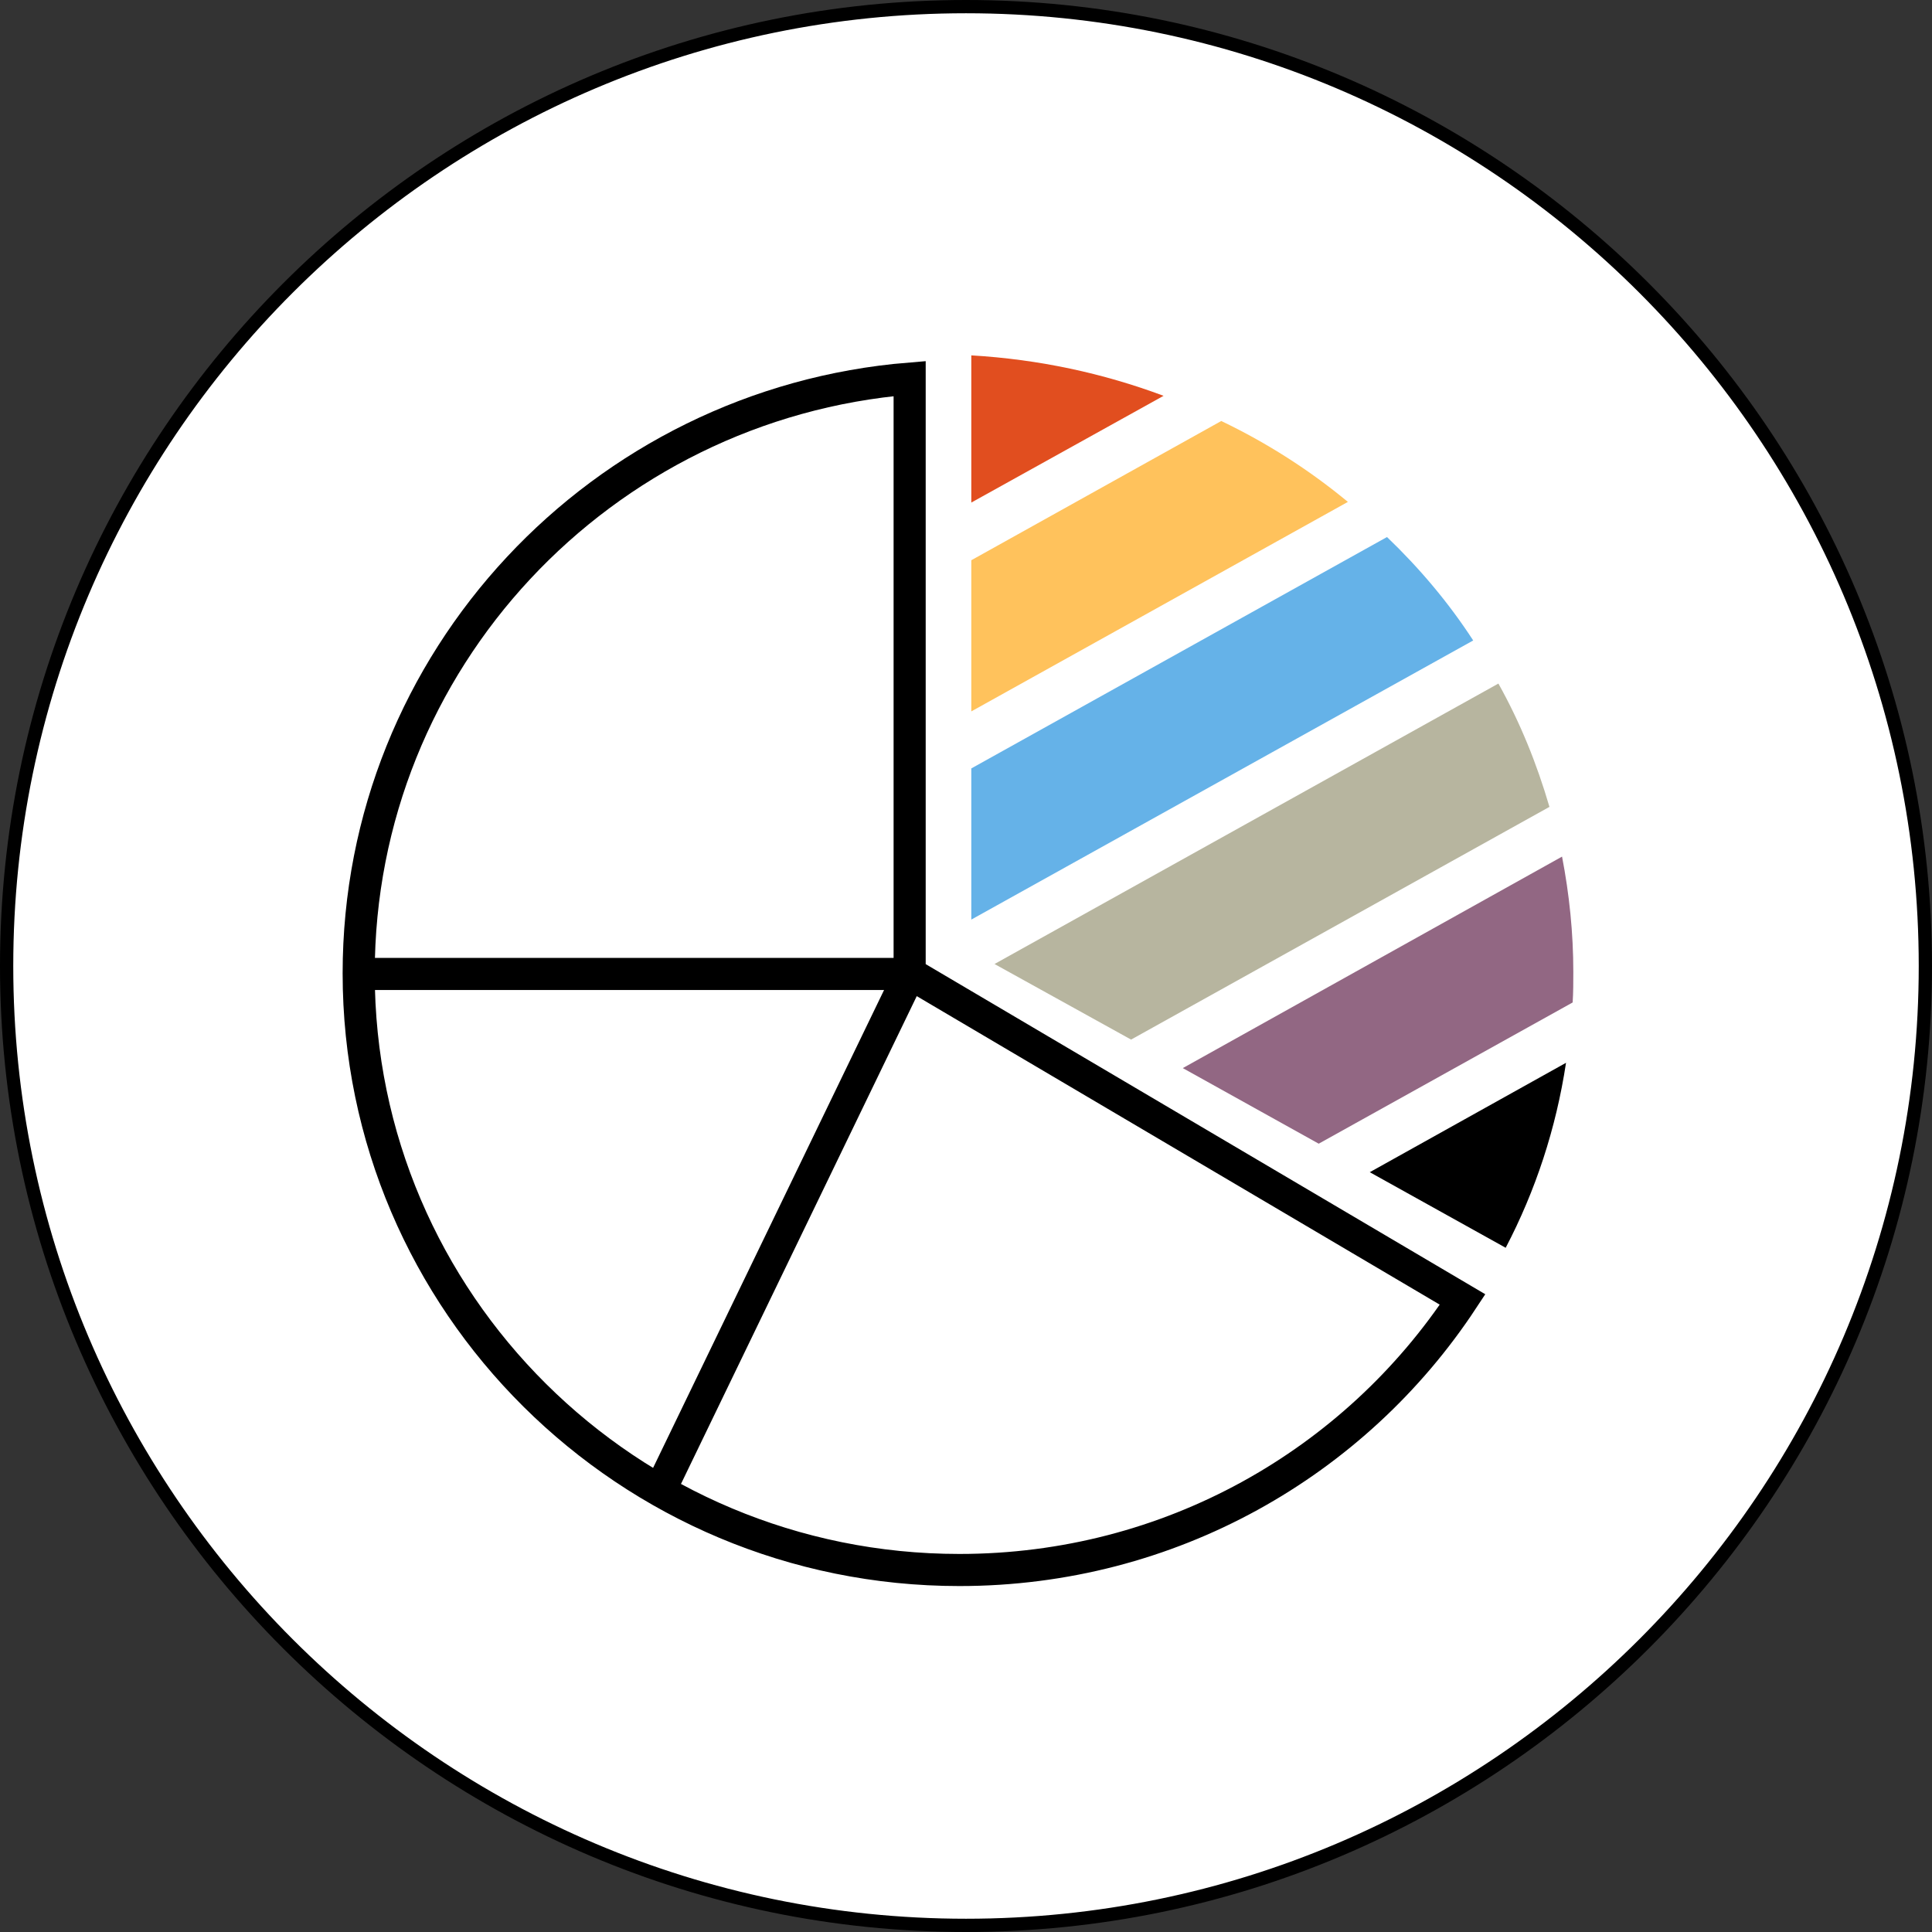
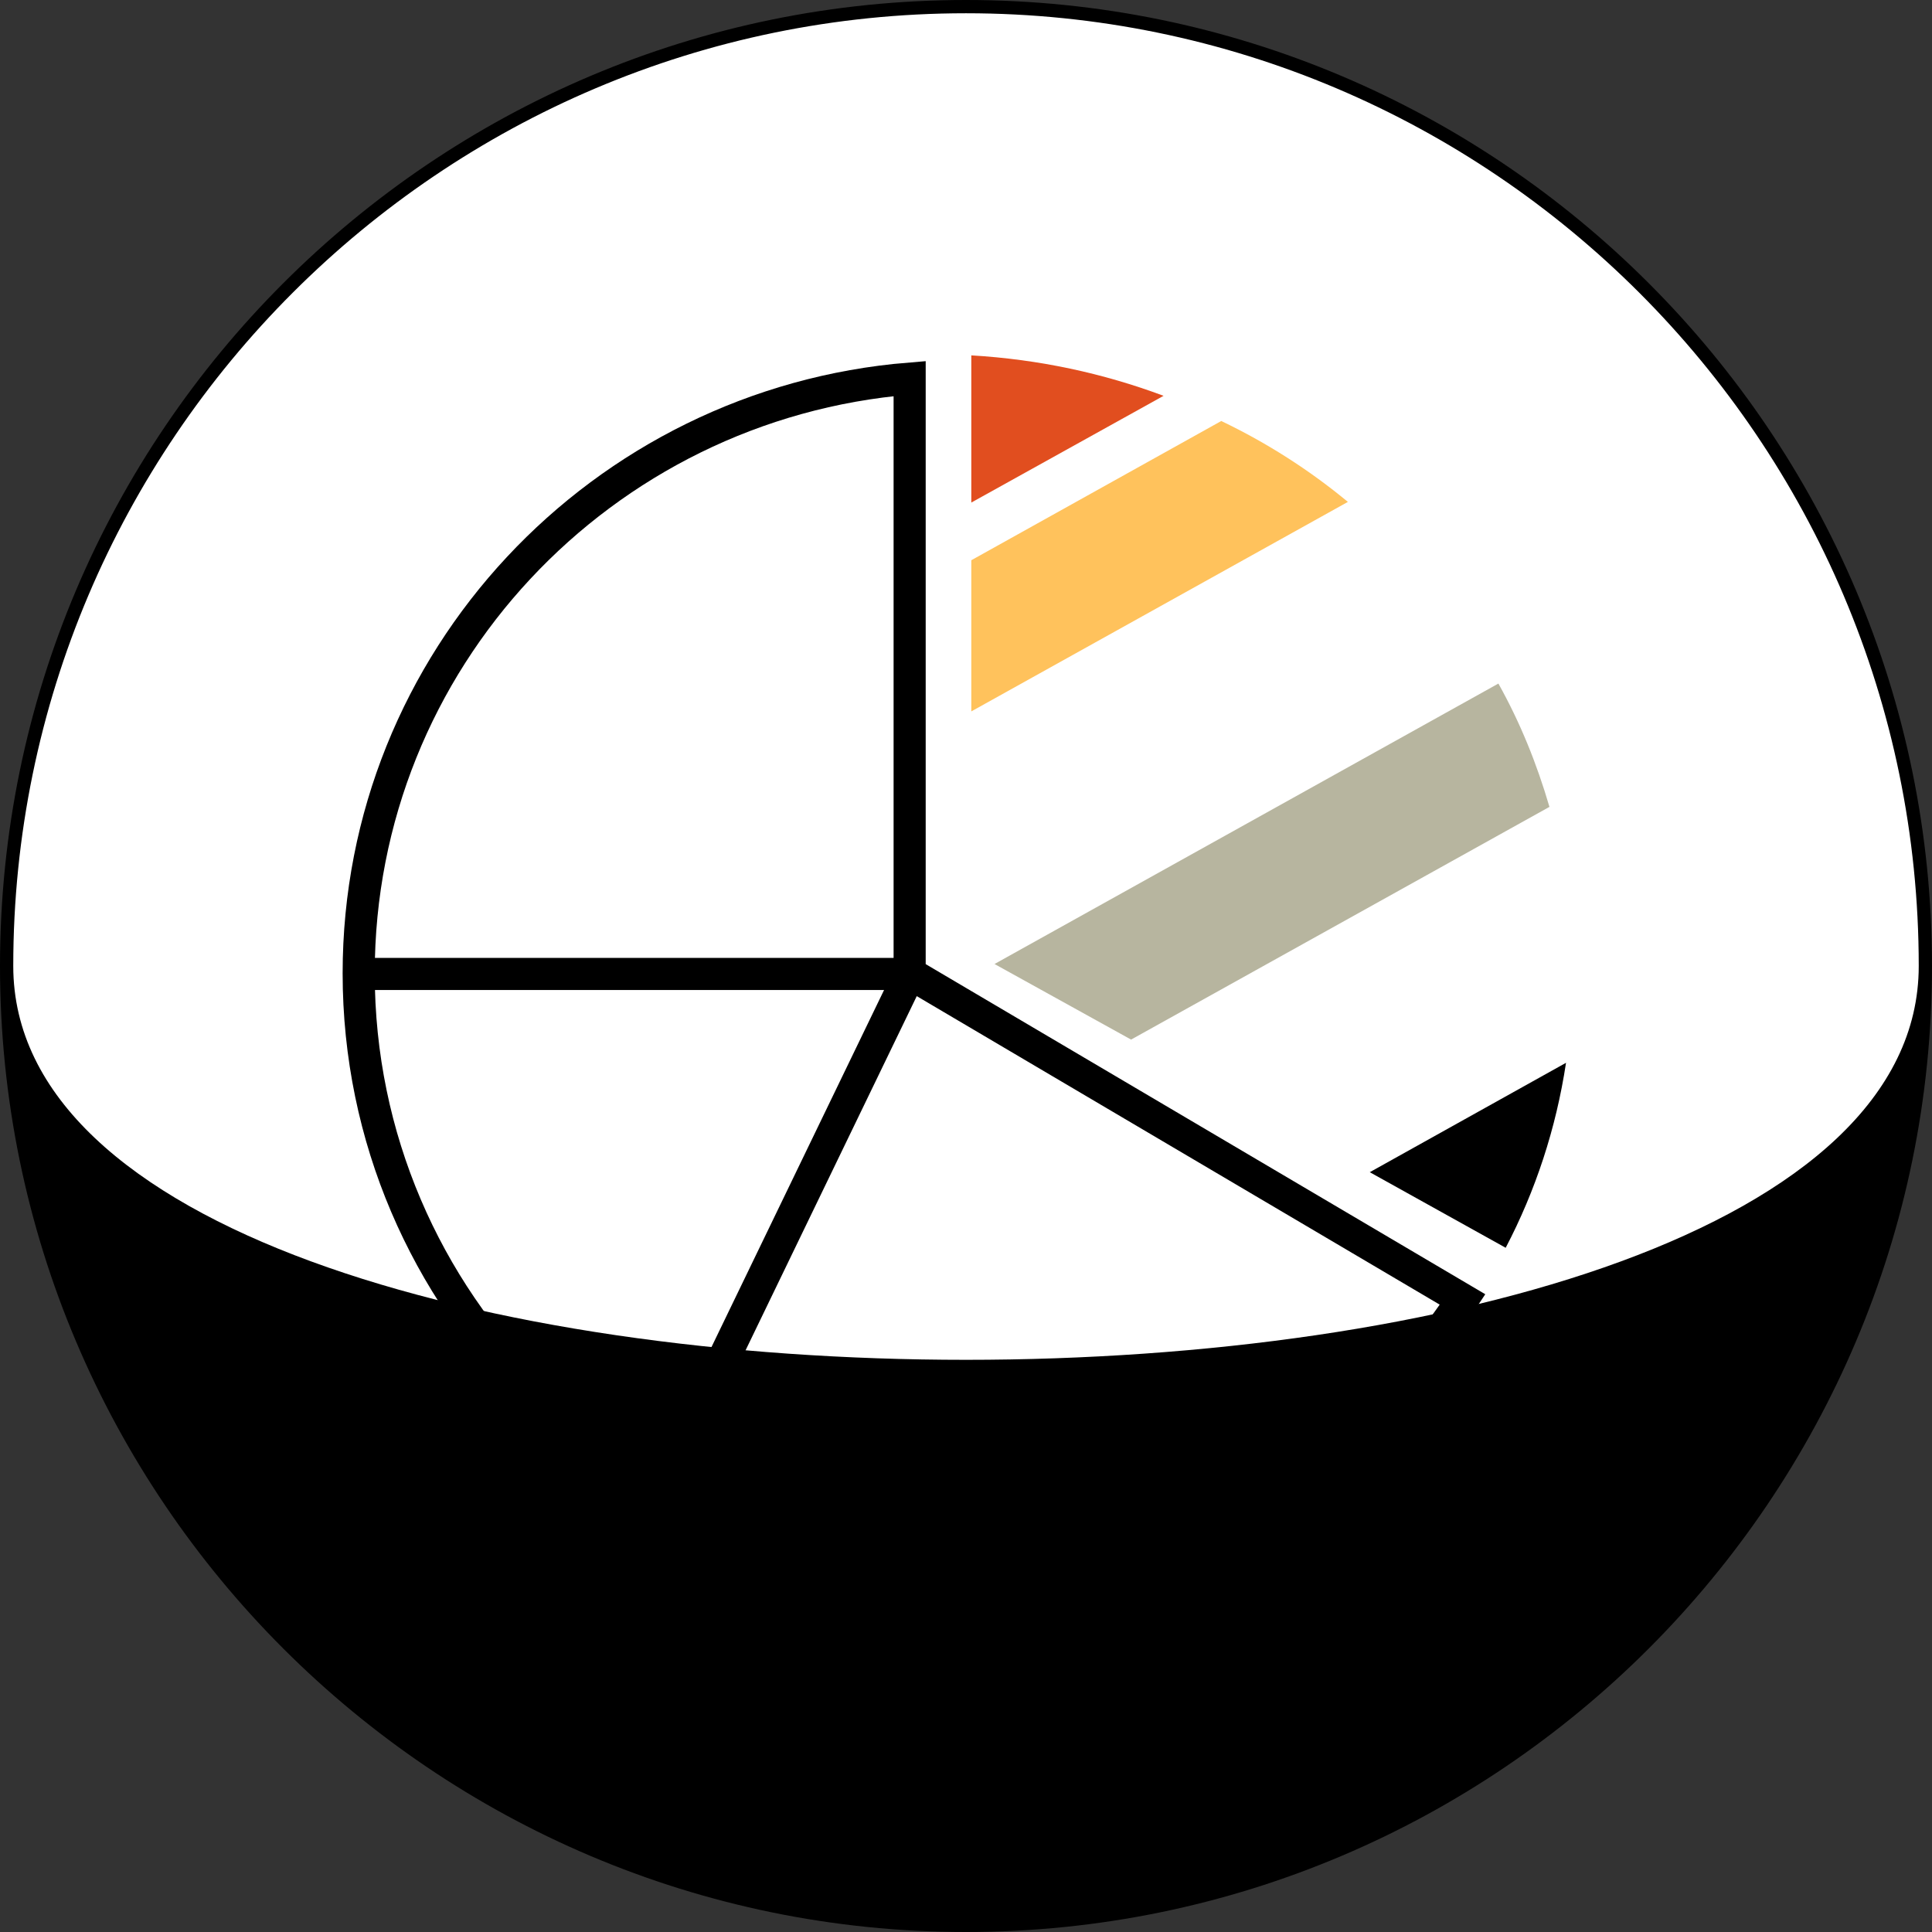
<svg xmlns="http://www.w3.org/2000/svg" version="1.1" x="0px" y="0px" viewBox="0 0 291.4 291.4" style="enable-background:new 0 0 291.4 291.4;" xml:space="preserve">
  <rect x="0" y="0" width="291.4" height="291.4" fill="#333333" stroke="none" />
  <style type="text/css">
	.st0{fill:#FFFFFF;}
	.st1{fill:#FFC25C;stroke:#FFFFFF;stroke-width:4;stroke-miterlimit:10;}
	.st2{fill:none;stroke:#FFFFFF;stroke-width:4;stroke-miterlimit:10;}
	.st3{fill:none;stroke:#FF7F06;stroke-width:4;stroke-miterlimit:10;}
	.st4{fill:none;stroke:#FF7F06;stroke-width:4;stroke-miterlimit:10;stroke-dasharray:7.245,1.781;}
	.st5{fill:none;stroke:#FF7F06;stroke-width:4;stroke-miterlimit:10;stroke-dasharray:7.803,1.918;}
	.st6{fill:none;stroke:#FF7F06;stroke-width:4;stroke-miterlimit:10;stroke-dasharray:7.504,1.845;}
	.st7{fill:none;stroke:#B7B59F;stroke-width:4;stroke-miterlimit:10;}
	.st8{fill:none;stroke:#65B2E8;stroke-width:4;stroke-miterlimit:10;}
	.st9{fill:#65B2E8;stroke:#FFFFFF;stroke-width:4;stroke-miterlimit:10;}
	.st10{fill:none;stroke:#FFC25C;stroke-width:4;stroke-miterlimit:10;}
	.st11{fill:none;stroke:#926783;stroke-width:4;stroke-miterlimit:10;}
	.st12{fill:none;stroke:#FFFFFF;stroke-width:4;stroke-linejoin:round;stroke-miterlimit:10;}
	.st13{fill:none;stroke:#FFC25C;stroke-width:4;stroke-linejoin:round;stroke-miterlimit:10;}
	.st14{fill:none;stroke:#CFC6C3;stroke-width:4;stroke-miterlimit:10;}
	.st15{fill:none;stroke:#E14E1F;stroke-width:4;stroke-miterlimit:10;}
	.st16{fill:none;stroke:#247A97;stroke-width:4;stroke-miterlimit:10;}
	.st17{fill:none;stroke:#65B2E8;stroke-width:4;}
	.st18{fill:none;stroke:#FFC25C;stroke-width:4;}
	.st19{fill:none;stroke:#E14E1F;stroke-width:4;}
	.st20{fill:none;stroke:#FFFFFF;stroke-width:4;stroke-dasharray:10.572,6.95;}
	.st21{fill:none;stroke:#FFFFFF;stroke-width:4;}
	.st22{fill:none;stroke:#65B2E8;stroke-width:4;stroke-linejoin:round;stroke-miterlimit:10;}
	.st23{fill:#B7B59F;}
	.st24{fill:#65B2E8;}
	.st25{fill:#926783;}
	.st26{fill:#FFC25C;}
	.st27{fill:#E14E1F;}
	.st28{fill:none;stroke:#FFFFFF;stroke-width:3.644;stroke-miterlimit:10;}
	.st29{fill:none;stroke:#FFFFFF;stroke-width:3.332;stroke-miterlimit:10;}
	.st30{fill:#65B2E8;stroke:#FFFFFF;stroke-width:3.332;stroke-miterlimit:10;}
	.st31{fill:#87AC87;stroke:#FFFFFF;stroke-width:3.332;stroke-miterlimit:10;}
	.st32{fill:#E14E1F;stroke:#FFFFFF;stroke-width:3.332;stroke-miterlimit:10;}
	.st33{fill:none;stroke:#FFFFFF;stroke-width:5.214;stroke-miterlimit:10;}
	.st34{fill:none;stroke:#247A97;stroke-width:5.214;stroke-miterlimit:10;}
	.st35{fill:none;stroke:#65B2E8;stroke-width:5.214;stroke-miterlimit:10;stroke-dasharray:11.917,2.93;}
	.st36{fill:none;stroke:#FFFFFF;stroke-width:5.463;stroke-linejoin:round;stroke-miterlimit:10;}
	.st37{fill:none;stroke:#FFFFFF;stroke-width:5.463;stroke-miterlimit:10;}
	.st38{fill:none;stroke:#65B2E8;stroke-width:5.463;stroke-miterlimit:10;}
	.st39{fill:none;stroke:#FFFFFF;stroke-width:5.382;stroke-linejoin:round;stroke-miterlimit:10;}
	.st40{fill:none;stroke:#FFFFFF;stroke-width:5.382;stroke-miterlimit:10;}
	.st41{fill:none;stroke:#FFFFFF;stroke-width:5.525;stroke-miterlimit:10;}
	.st42{fill:none;stroke:#9F9994;stroke-width:5.525;stroke-linejoin:round;stroke-miterlimit:10;}
	.st43{fill:none;stroke:#9F9994;stroke-width:5.525;stroke-miterlimit:10;}
	.st44{fill:none;stroke:#CFC6C3;stroke-width:5.525;stroke-miterlimit:10;}
	.st45{fill:none;stroke:#FFC25C;stroke-width:4.767;stroke-miterlimit:10;}
	.st46{fill:none;stroke:#926783;stroke-width:4.767;stroke-miterlimit:10;}
	.st47{fill:none;stroke:#FF7F06;stroke-width:4.767;stroke-miterlimit:10;}
	.st48{fill:none;stroke:#65B2E8;stroke-width:4.767;stroke-miterlimit:10;}
	.st49{fill:none;stroke:#FFFFFF;stroke-width:4.767;stroke-miterlimit:10;}
	.st50{fill:#FFC25C;stroke:#FFFFFF;stroke-width:4.767;stroke-miterlimit:10;}
	.st51{stroke:#65B2E8;stroke-width:4.936;stroke-miterlimit:10;}
	.st52{fill:none;stroke:#FFFFFF;stroke-width:4.936;stroke-dasharray:17.754,11.67;}
	.st53{fill:none;stroke:#FFFFFF;stroke-width:4.936;}
	.st54{fill:none;stroke:#65B2E8;stroke-width:4.936;stroke-miterlimit:10;}
	.st55{fill:none;stroke:#FFFFFF;stroke-width:5.801;stroke-miterlimit:10;}
	.st56{fill:none;stroke:#B7B59F;stroke-width:5.801;stroke-miterlimit:10;}
	.st57{fill:none;stroke:#FFC25C;stroke-width:5.801;stroke-miterlimit:10;}
	.st58{fill:none;stroke:#FF7F06;stroke-width:5.801;stroke-miterlimit:10;}
	.st59{fill:#65B2E8;stroke:#FFFFFF;stroke-width:5.801;stroke-miterlimit:10;}
	.st60{fill:#FFC25C;stroke:#FFFFFF;stroke-width:5.801;stroke-miterlimit:10;}
	.st61{fill:none;stroke:#000000;stroke-width:5.321;stroke-linecap:round;stroke-miterlimit:10;}
	.st62{fill:none;stroke:#B7B59F;stroke-width:5.321;stroke-miterlimit:10;}
	.st63{fill:#E14E1F;stroke:#000000;stroke-width:5.321;stroke-linecap:round;stroke-miterlimit:10;}
	.st64{fill:none;stroke:#FFC25C;stroke-width:5.321;stroke-miterlimit:10;}
	.st65{fill:none;stroke:#000000;stroke-width:4.842;stroke-miterlimit:10;}
	.st66{fill:none;}
	.st67{display:none;fill:#FFFFFF;}
	.st68{fill:none;stroke:#000000;stroke-width:4;stroke-miterlimit:10;}
	.st69{fill:none;stroke:#000000;stroke-width:6;stroke-miterlimit:10;}
	.st70{fill:none;stroke:#000000;stroke-width:4;}
	.st71{fill:#FFC25C;stroke:#000000;stroke-width:4;}
	.st72{fill:none;stroke:#B7B59F;stroke-width:4;}
	.st73{fill:none;stroke:#642358;stroke-width:4;}
	.st74{fill:none;stroke:#FF7F06;stroke-width:4;}
	.st75{fill:none;stroke:#642358;stroke-width:4;stroke-miterlimit:10;}
	.st76{fill:#FFC25C;stroke:#000000;stroke-width:4;stroke-miterlimit:10;}
	.st77{fill:none;stroke:#000000;stroke-width:3.5;stroke-miterlimit:10;}
	.st78{fill:#FFC25C;stroke:#000000;stroke-width:3.5;stroke-miterlimit:10;}
	.st79{fill:#65B2E8;stroke:#000000;stroke-width:3.5;stroke-miterlimit:10;}
	.st80{fill:#87AC87;stroke:#FFFFFF;stroke-width:4;stroke-linecap:round;stroke-miterlimit:10;}
	.st81{fill:none;stroke:#FFFFFF;stroke-width:4;stroke-linecap:round;stroke-linejoin:round;stroke-miterlimit:10;}
	.st82{fill:none;stroke:#FFFFFF;stroke-width:4;stroke-linecap:round;stroke-miterlimit:10;}
	.st83{fill:none;stroke:#FFFFFF;stroke-width:4;stroke-linecap:square;stroke-miterlimit:10;}
	.st84{fill:#E14E1F;stroke:#FFFFFF;stroke-width:4;stroke-miterlimit:10;}
	.st85{fill:none;stroke:#FFFFFF;stroke-width:4.967;stroke-miterlimit:10;}
	.st86{fill:none;stroke:#FF7F06;stroke-width:4.967;stroke-miterlimit:10;}
	.st87{fill:none;stroke:#65B2E8;stroke-width:4.967;stroke-miterlimit:10;}
	.st88{fill:none;stroke:#247A97;stroke-width:4.967;stroke-miterlimit:10;}
	.st89{fill:none;stroke:#000000;stroke-width:4.37;stroke-miterlimit:10;}
</style>
  <g id="Quantitative_modeling_banner">
</g>
  <g id="Main_banner_copy">
</g>
  <g id="Multi-asset">
    <g>
      <ellipse transform="matrix(0.707 -0.707 0.707 0.707 -60.34 145.675)" class="st0" cx="145.7" cy="145.7" rx="144.7" ry="144.7" />
-       <path d="M145.7,2c79.2,0,143.7,64.5,143.7,143.7c0,79.2-64.5,143.7-143.7,143.7S2,224.9,2,145.7C2,66.5,66.5,2,145.7,2 M145.7,0    C65.4,0,0,65.3,0,145.7C0,226,65.4,291.4,145.7,291.4c80.3,0,145.7-65.4,145.7-145.7C291.4,65.3,226,0,145.7,0L145.7,0z" />
+       <path d="M145.7,2c79.2,0,143.7,64.5,143.7,143.7S2,224.9,2,145.7C2,66.5,66.5,2,145.7,2 M145.7,0    C65.4,0,0,65.3,0,145.7C0,226,65.4,291.4,145.7,291.4c80.3,0,145.7-65.4,145.7-145.7C291.4,65.3,226,0,145.7,0L145.7,0z" />
    </g>
    <g>
      <g>
        <g>
          <path class="st23" d="M170.6,156.8l63.1-35.1c-1.9-6.5-4.4-12.7-7.7-18.6l-76,42.3L170.6,156.8z" />
-           <path class="st24" d="M146.5,138.7l75.7-42.1c-3.7-5.7-8.1-10.9-13-15.6l-62.7,34.9V138.7z" />
-           <path class="st25" d="M198.9,172.5l38.3-21.3c0.1-1.5,0.1-3.1,0.1-4.6c0-5.9-0.6-11.7-1.7-17.4l-57.2,31.9L198.9,172.5z" />
          <path class="st26" d="M146.5,107.3l56.8-31.6c-5.8-4.8-12.2-8.9-19.1-12.2l-37.7,21V107.3z" />
          <path class="st27" d="M175.5,59.7c-9.1-3.4-18.8-5.5-29-6.1v22.2L175.5,59.7z" />
          <path d="M206.6,176.8l20.5,11.4c4.5-8.6,7.6-18,9.1-27.9L206.6,176.8z" />
        </g>
      </g>
      <path class="st65" d="M220.6,196c-16.2,24.6-44.1,40.8-75.9,40.8c-50,0-90.6-40.3-90.6-90c0-47.2,36.6-85.9,83.1-89.7v89.7    L220.6,196z" />
      <line class="st65" x1="137.2" y1="146.9" x2="54.1" y2="146.9" />
      <line class="st65" x1="137.2" y1="146.9" x2="99.5" y2="224.9" />
    </g>
  </g>
  <g id="Model_portfolios">
    <rect x="-122.3" y="-27.8" class="st66" width="536" height="347" />
-     <rect x="-27.8" y="-27.8" class="st66" width="347" height="347" />
    <rect x="-119.3" y="-27.8" class="st66" width="530" height="347" />
  </g>
  <g id="Investment_solutions">
</g>
  <g id="Business_solution">
</g>
</svg>